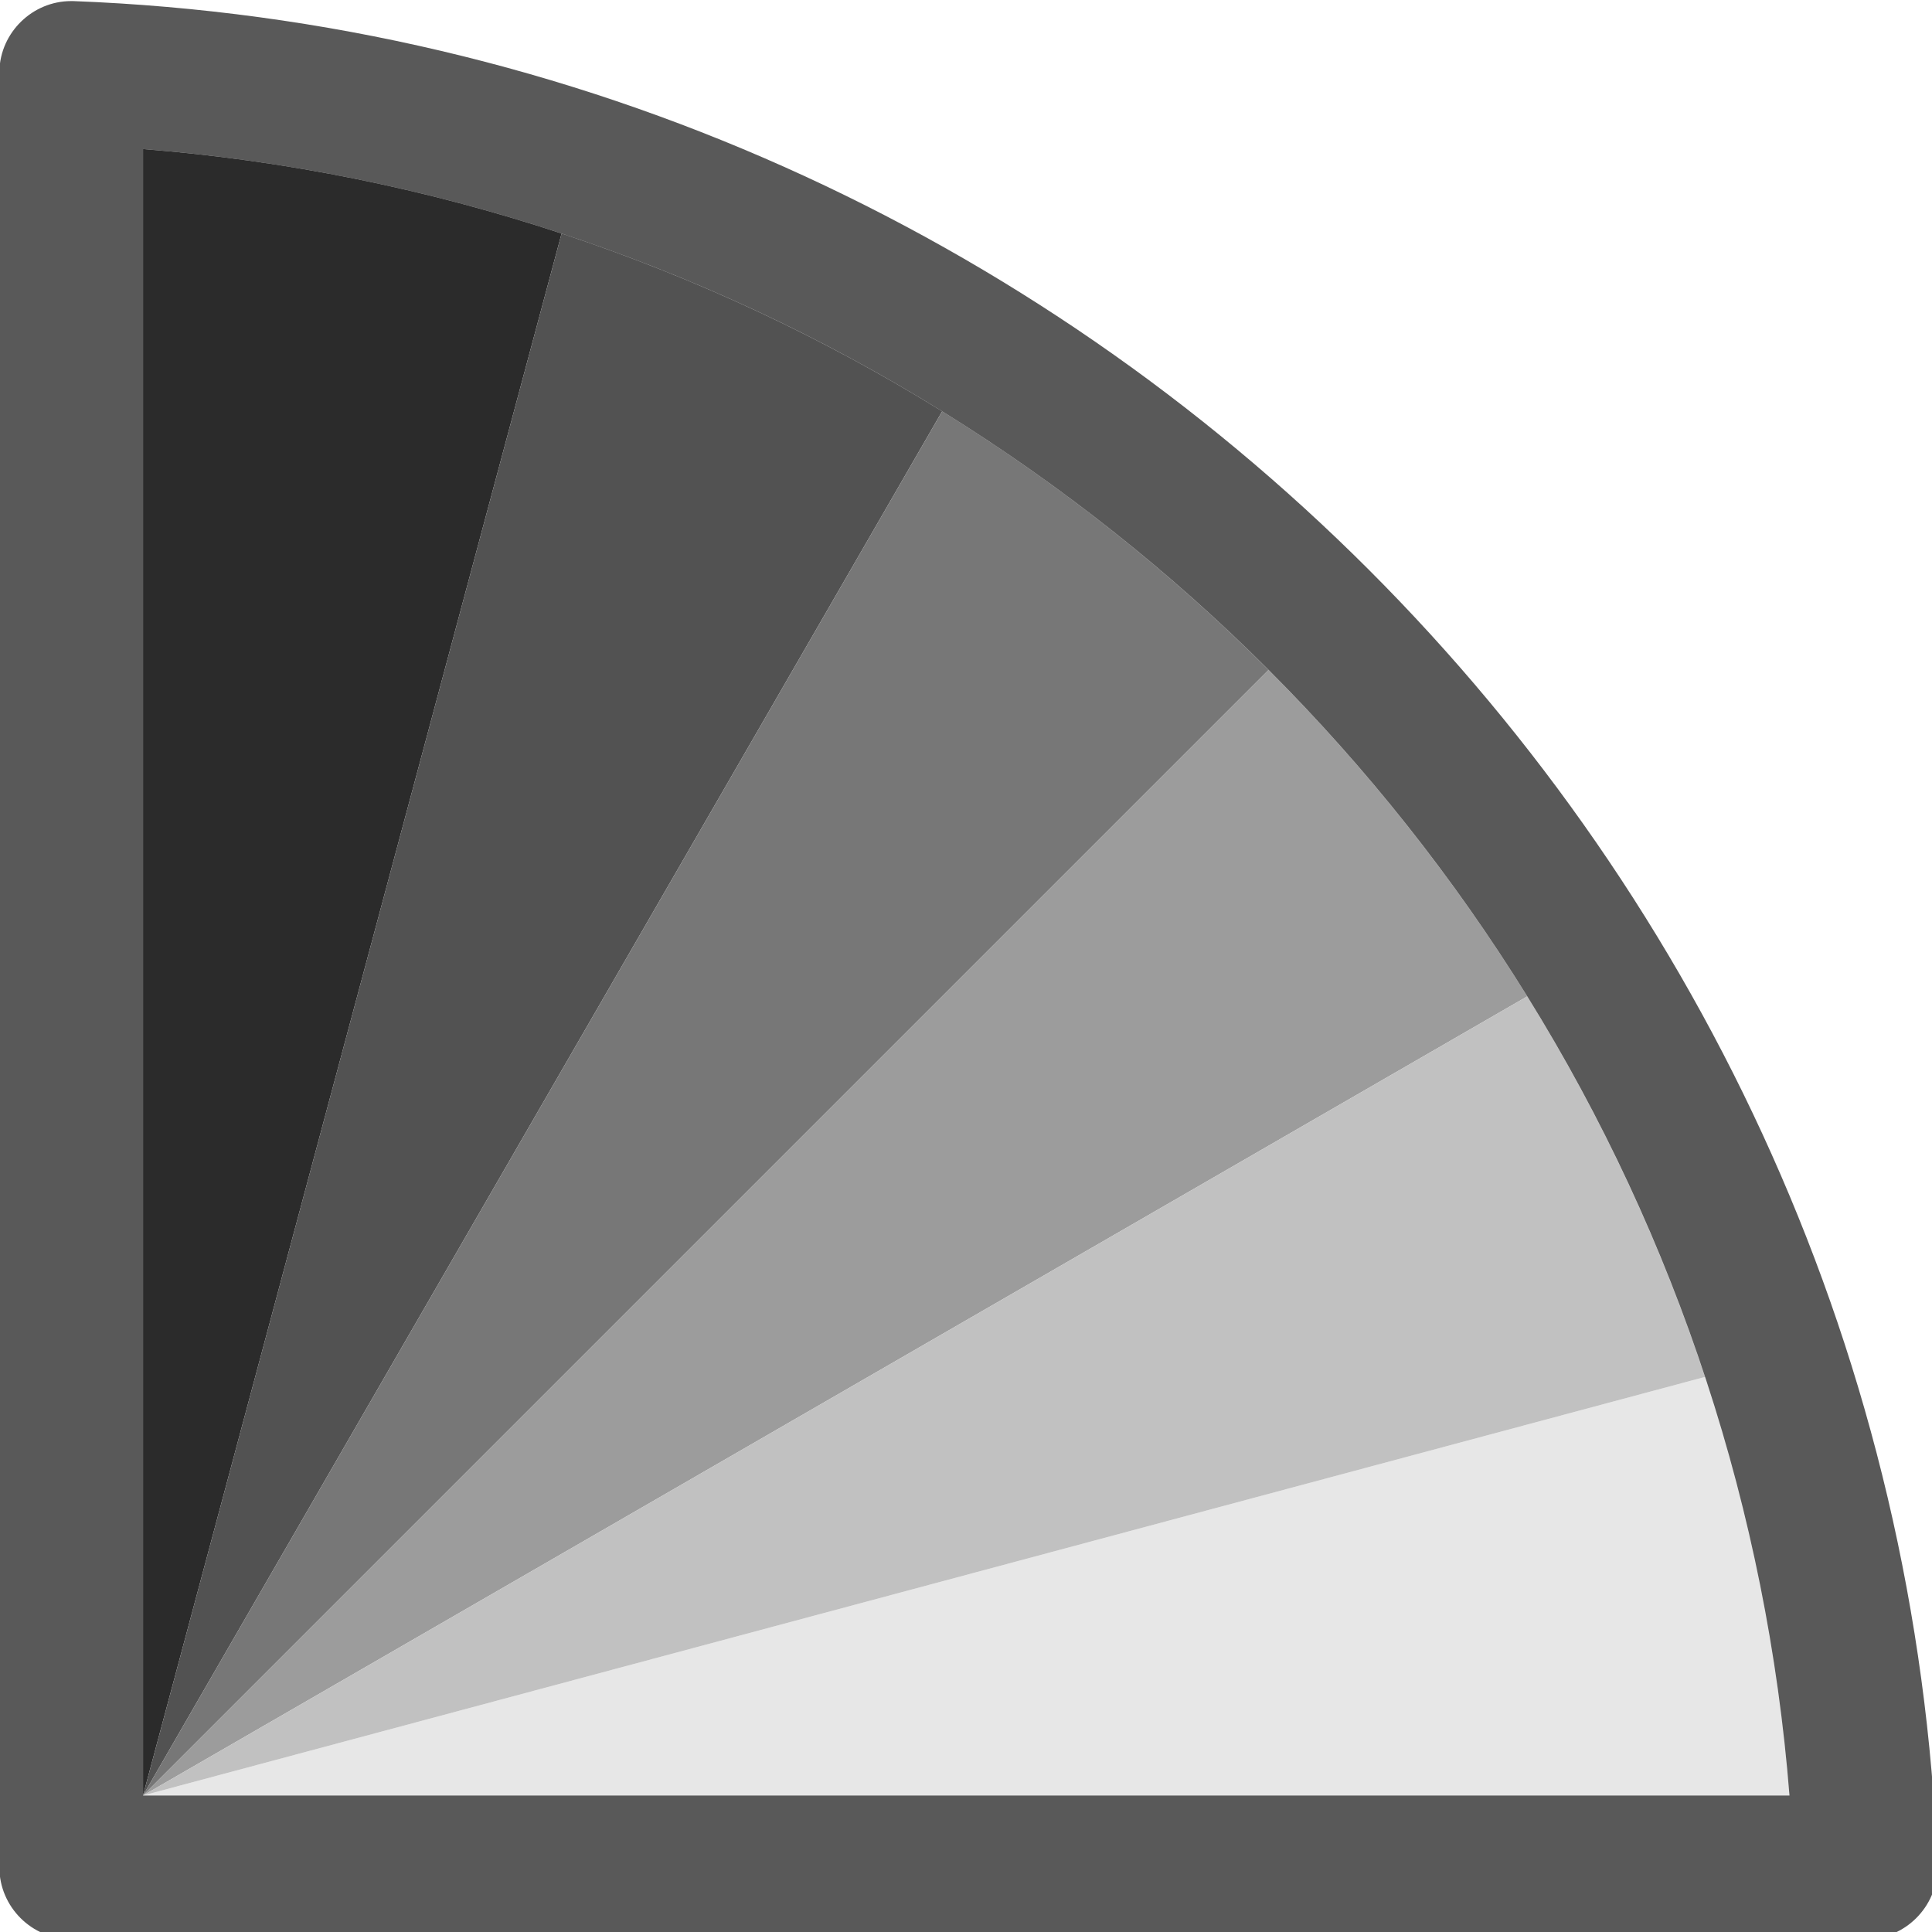
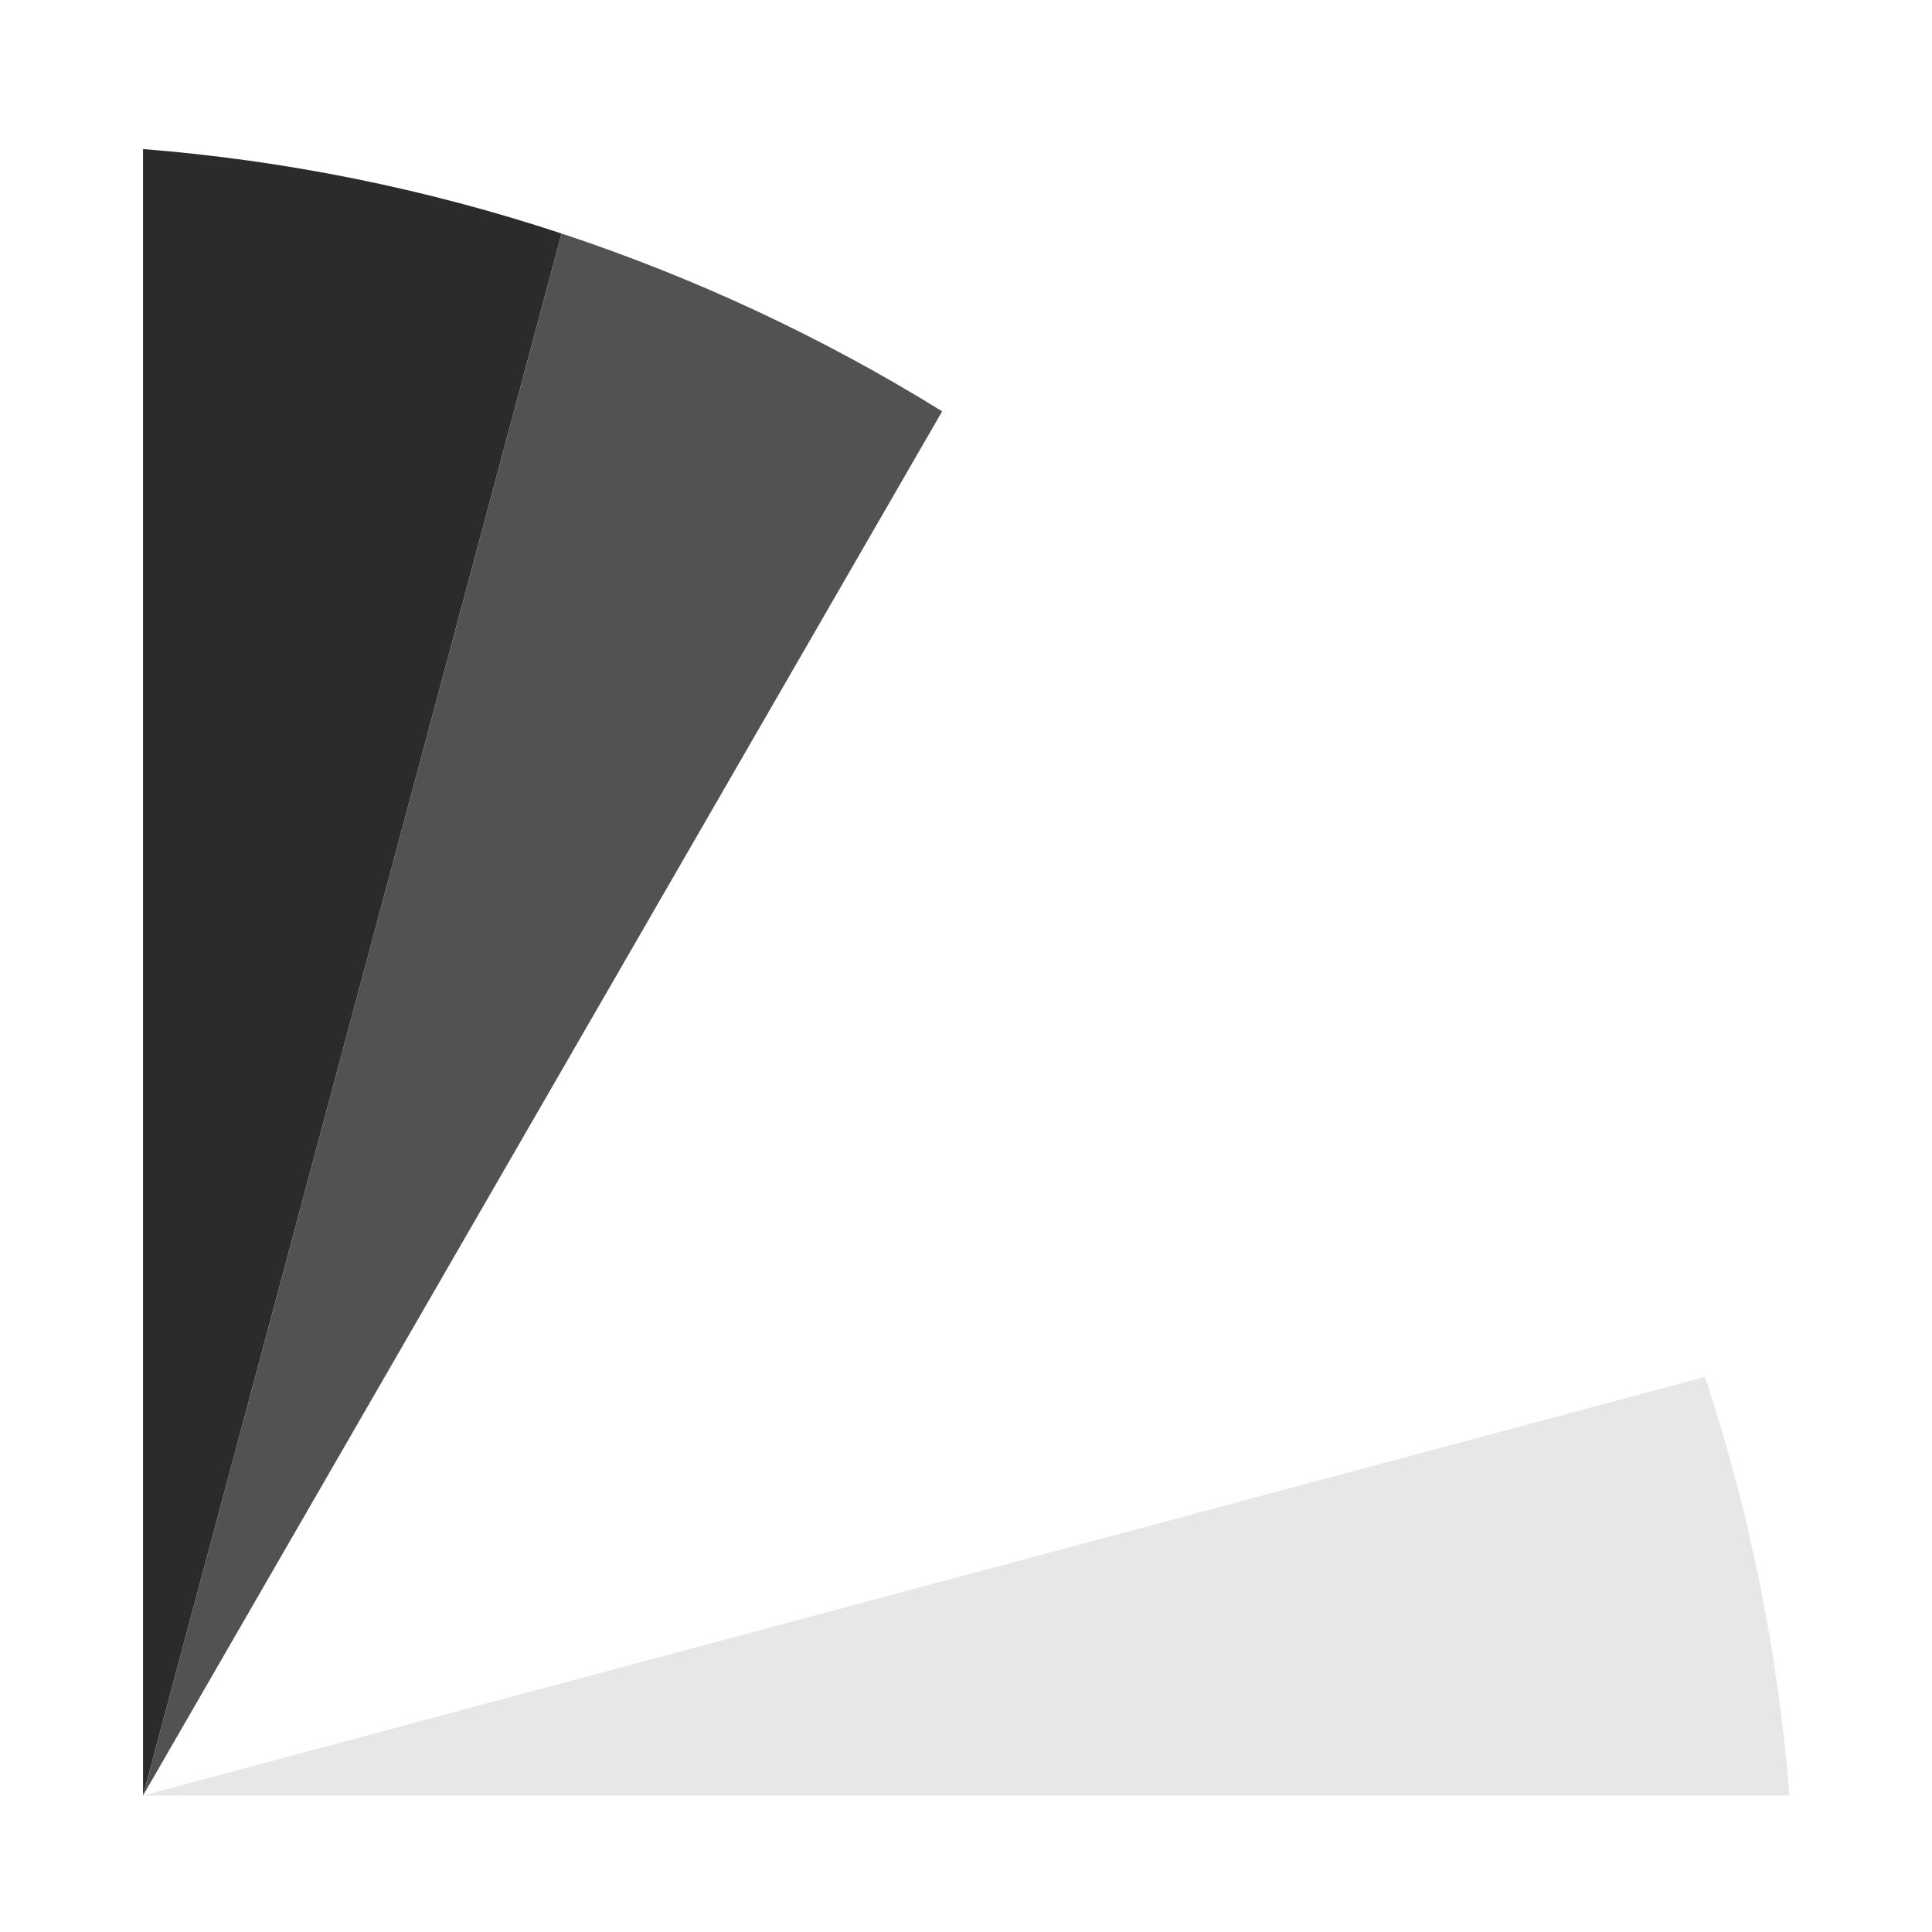
<svg xmlns="http://www.w3.org/2000/svg" width="100%" height="100%" viewBox="0 0 13 13" version="1.1" xml:space="preserve" style="fill-rule:evenodd;clip-rule:evenodd;stroke-linejoin:round;stroke-miterlimit:2;">
  <g transform="matrix(0.548,0,0,0.548,-1.543,-2.669)">
    <g transform="matrix(0.882,0,0,0.882,1.044,2.221)">
      <path d="M4,5.079L4,28L9.827,6.255C7.939,5.631 5.982,5.236 4,5.079Z" style="fill:rgb(43,43,43);fill-rule:nonzero;" />
    </g>
    <g transform="matrix(0.882,0,0,0.882,1.044,2.221)">
      <path d="M9.827,6.255L4,28L15.125,8.73C13.462,7.7 11.684,6.869 9.827,6.255Z" style="fill:rgb(82,82,82);fill-rule:nonzero;" />
    </g>
    <g transform="matrix(0.882,0,0,0.882,1.044,2.221)">
-       <path d="M15.125,8.73L4,28L19.669,12.331C18.298,10.96 16.773,9.751 15.125,8.73Z" style="fill:rgb(119,119,119);fill-rule:nonzero;" />
-     </g>
+       </g>
    <g transform="matrix(0.882,0,0,0.882,1.044,2.221)">
      <path d="M4,28L26.921,28C26.764,26.018 26.369,24.061 25.745,22.173L4,28Z" style="fill:rgb(231,231,231);fill-rule:nonzero;" />
    </g>
    <g transform="matrix(0.882,0,0,0.882,1.044,2.221)">
-       <path d="M19.669,12.331L4,28L23.27,16.875C22.249,15.227 21.04,13.702 19.669,12.331Z" style="fill:rgb(156,156,156);fill-rule:nonzero;" />
-     </g>
+       </g>
    <g transform="matrix(0.882,0,0,0.882,1.044,2.221)">
-       <path d="M23.27,16.875L4,28L25.745,22.173C25.131,20.316 24.3,18.538 23.27,16.875Z" style="fill:rgb(193,193,193);fill-rule:nonzero;" />
-     </g>
+       </g>
    <g transform="matrix(0.882,0,0,0.882,1.044,2.221)">
-       <path d="M28.981,28.973C28.447,14.944 17.056,3.553 3.027,3.019L3,3.019C2.461,3.019 2.014,3.454 2,3.992L2,29C2,29.549 2.451,30 3,30L27.981,30C28.527,30 28.977,29.553 28.981,29.007L28.981,28.973ZM4,28L4,5.079C7.947,5.392 11.762,6.645 15.127,8.731C18.434,10.78 21.222,13.568 23.271,16.875C25.358,20.239 26.609,24.054 26.921,28L4,28Z" style="fill-opacity:0.65;" />
-     </g>
+       </g>
  </g>
</svg>